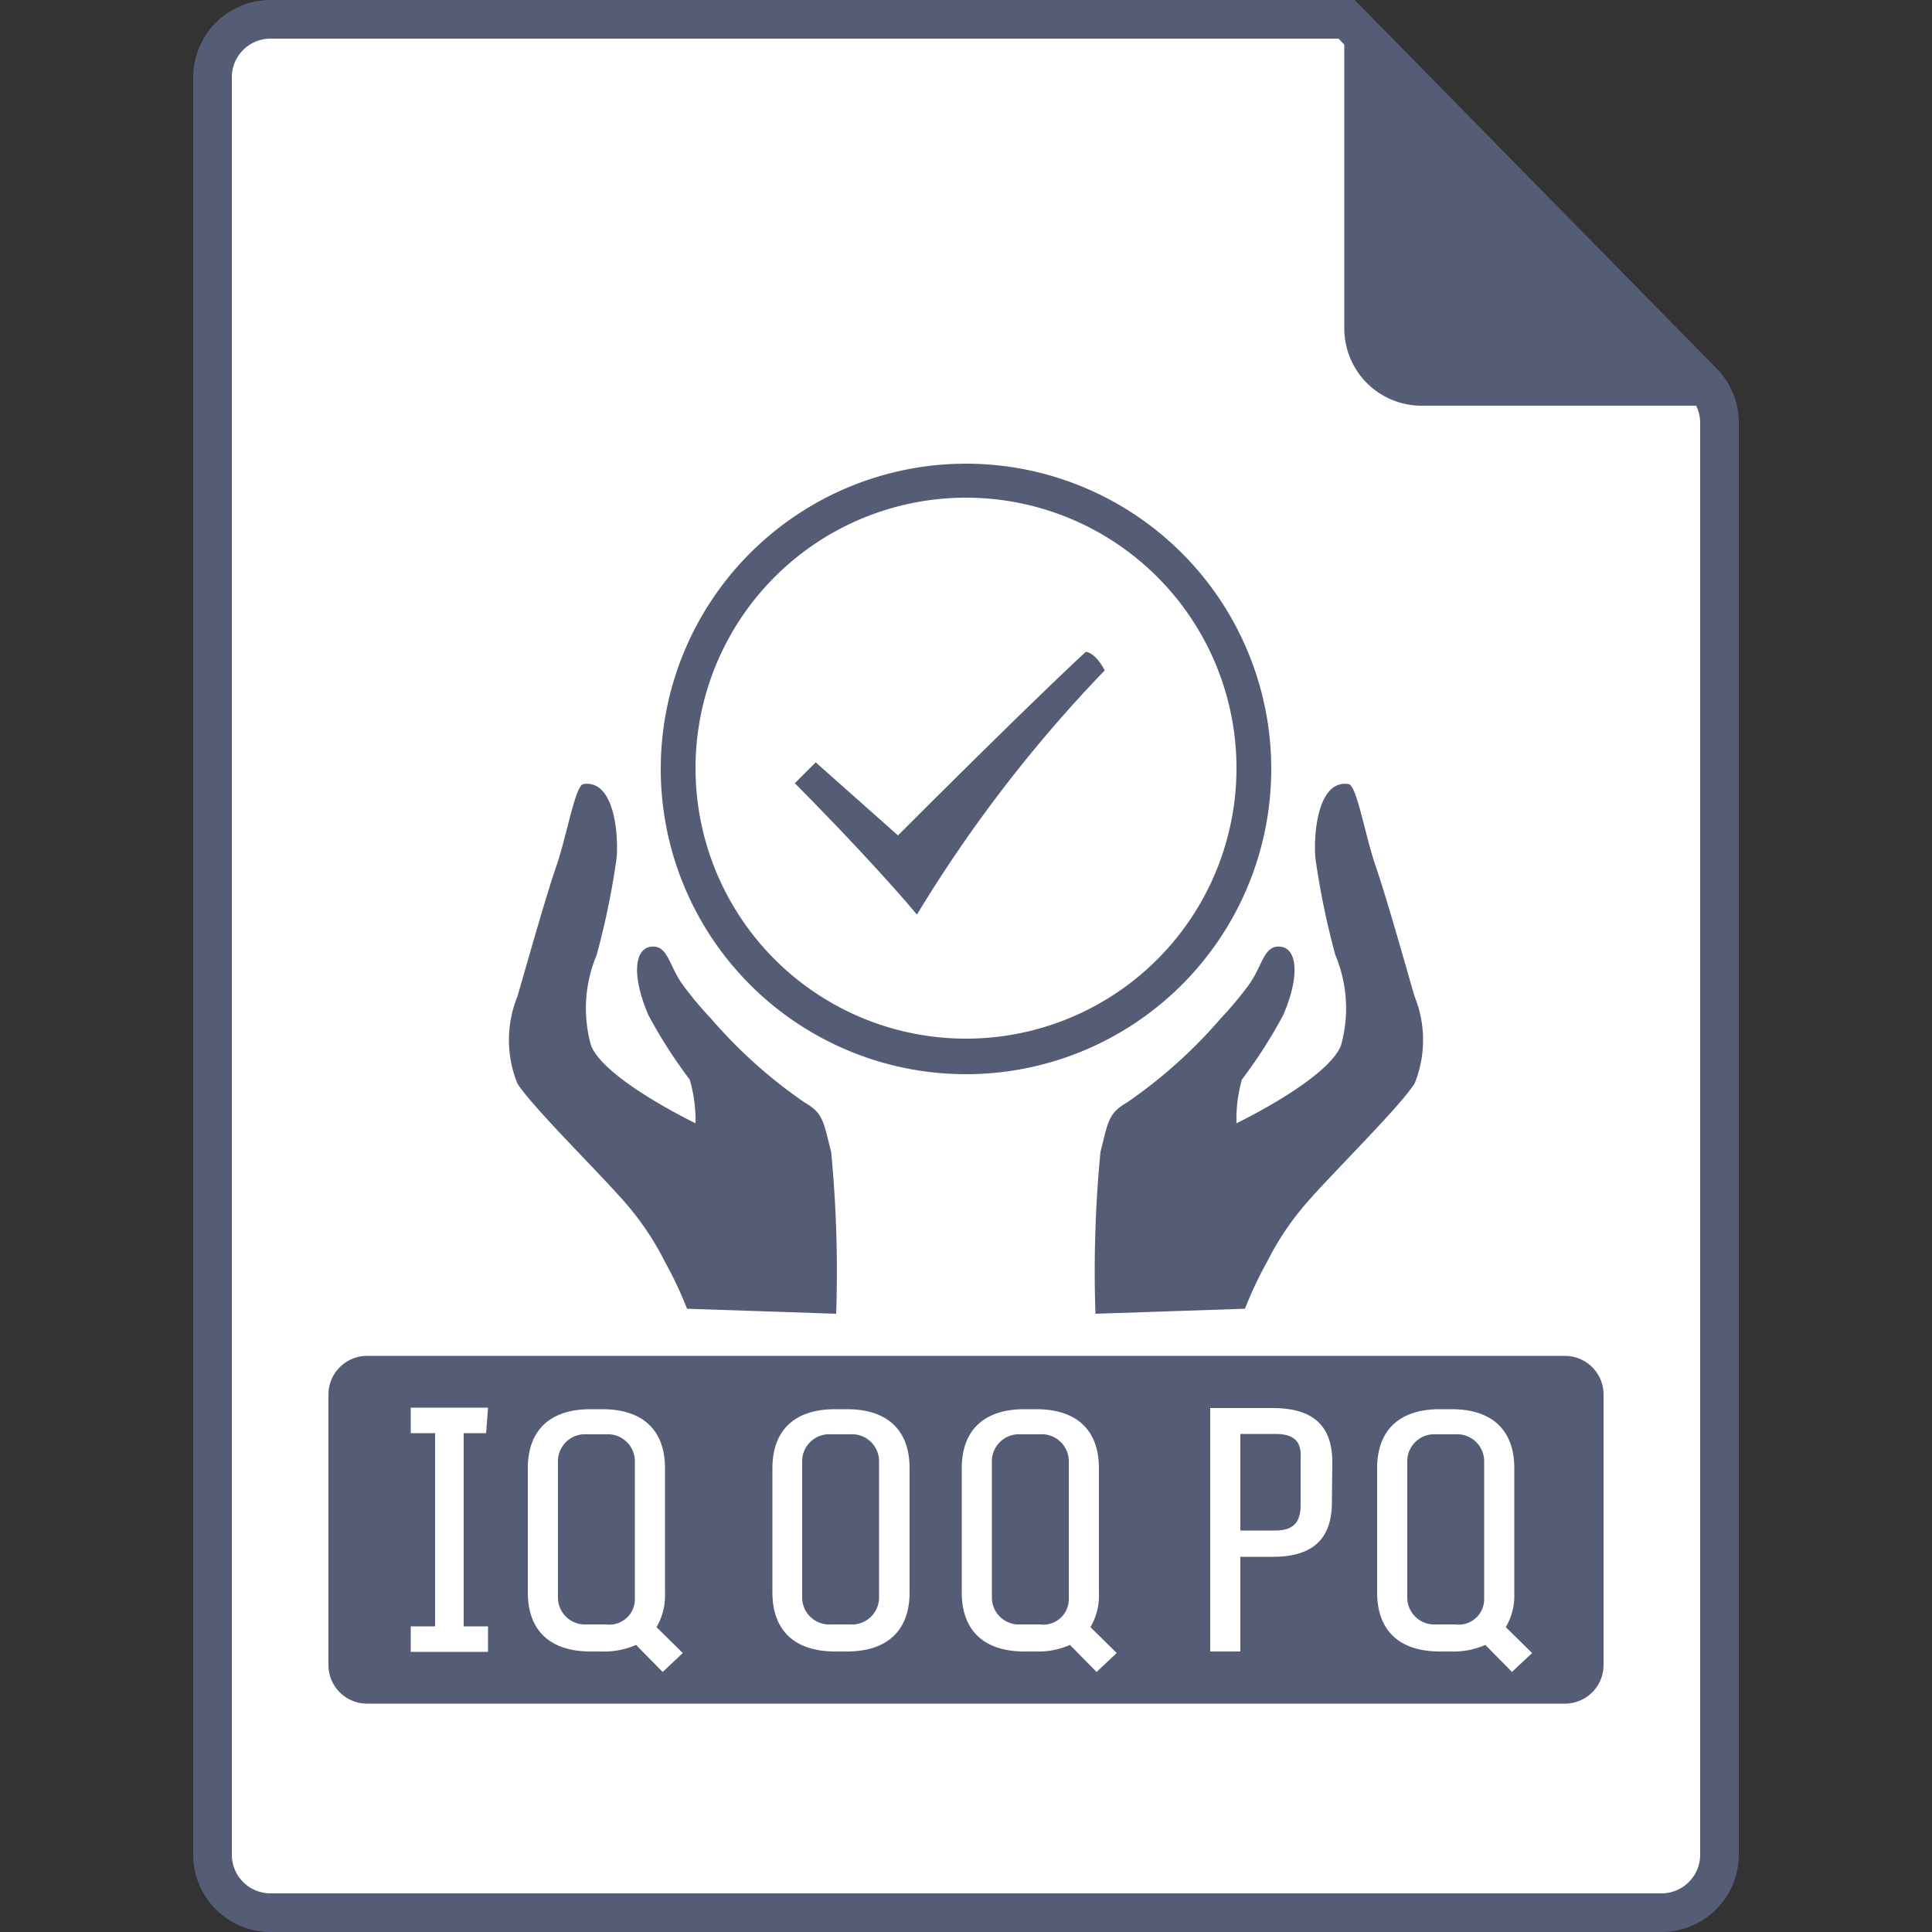
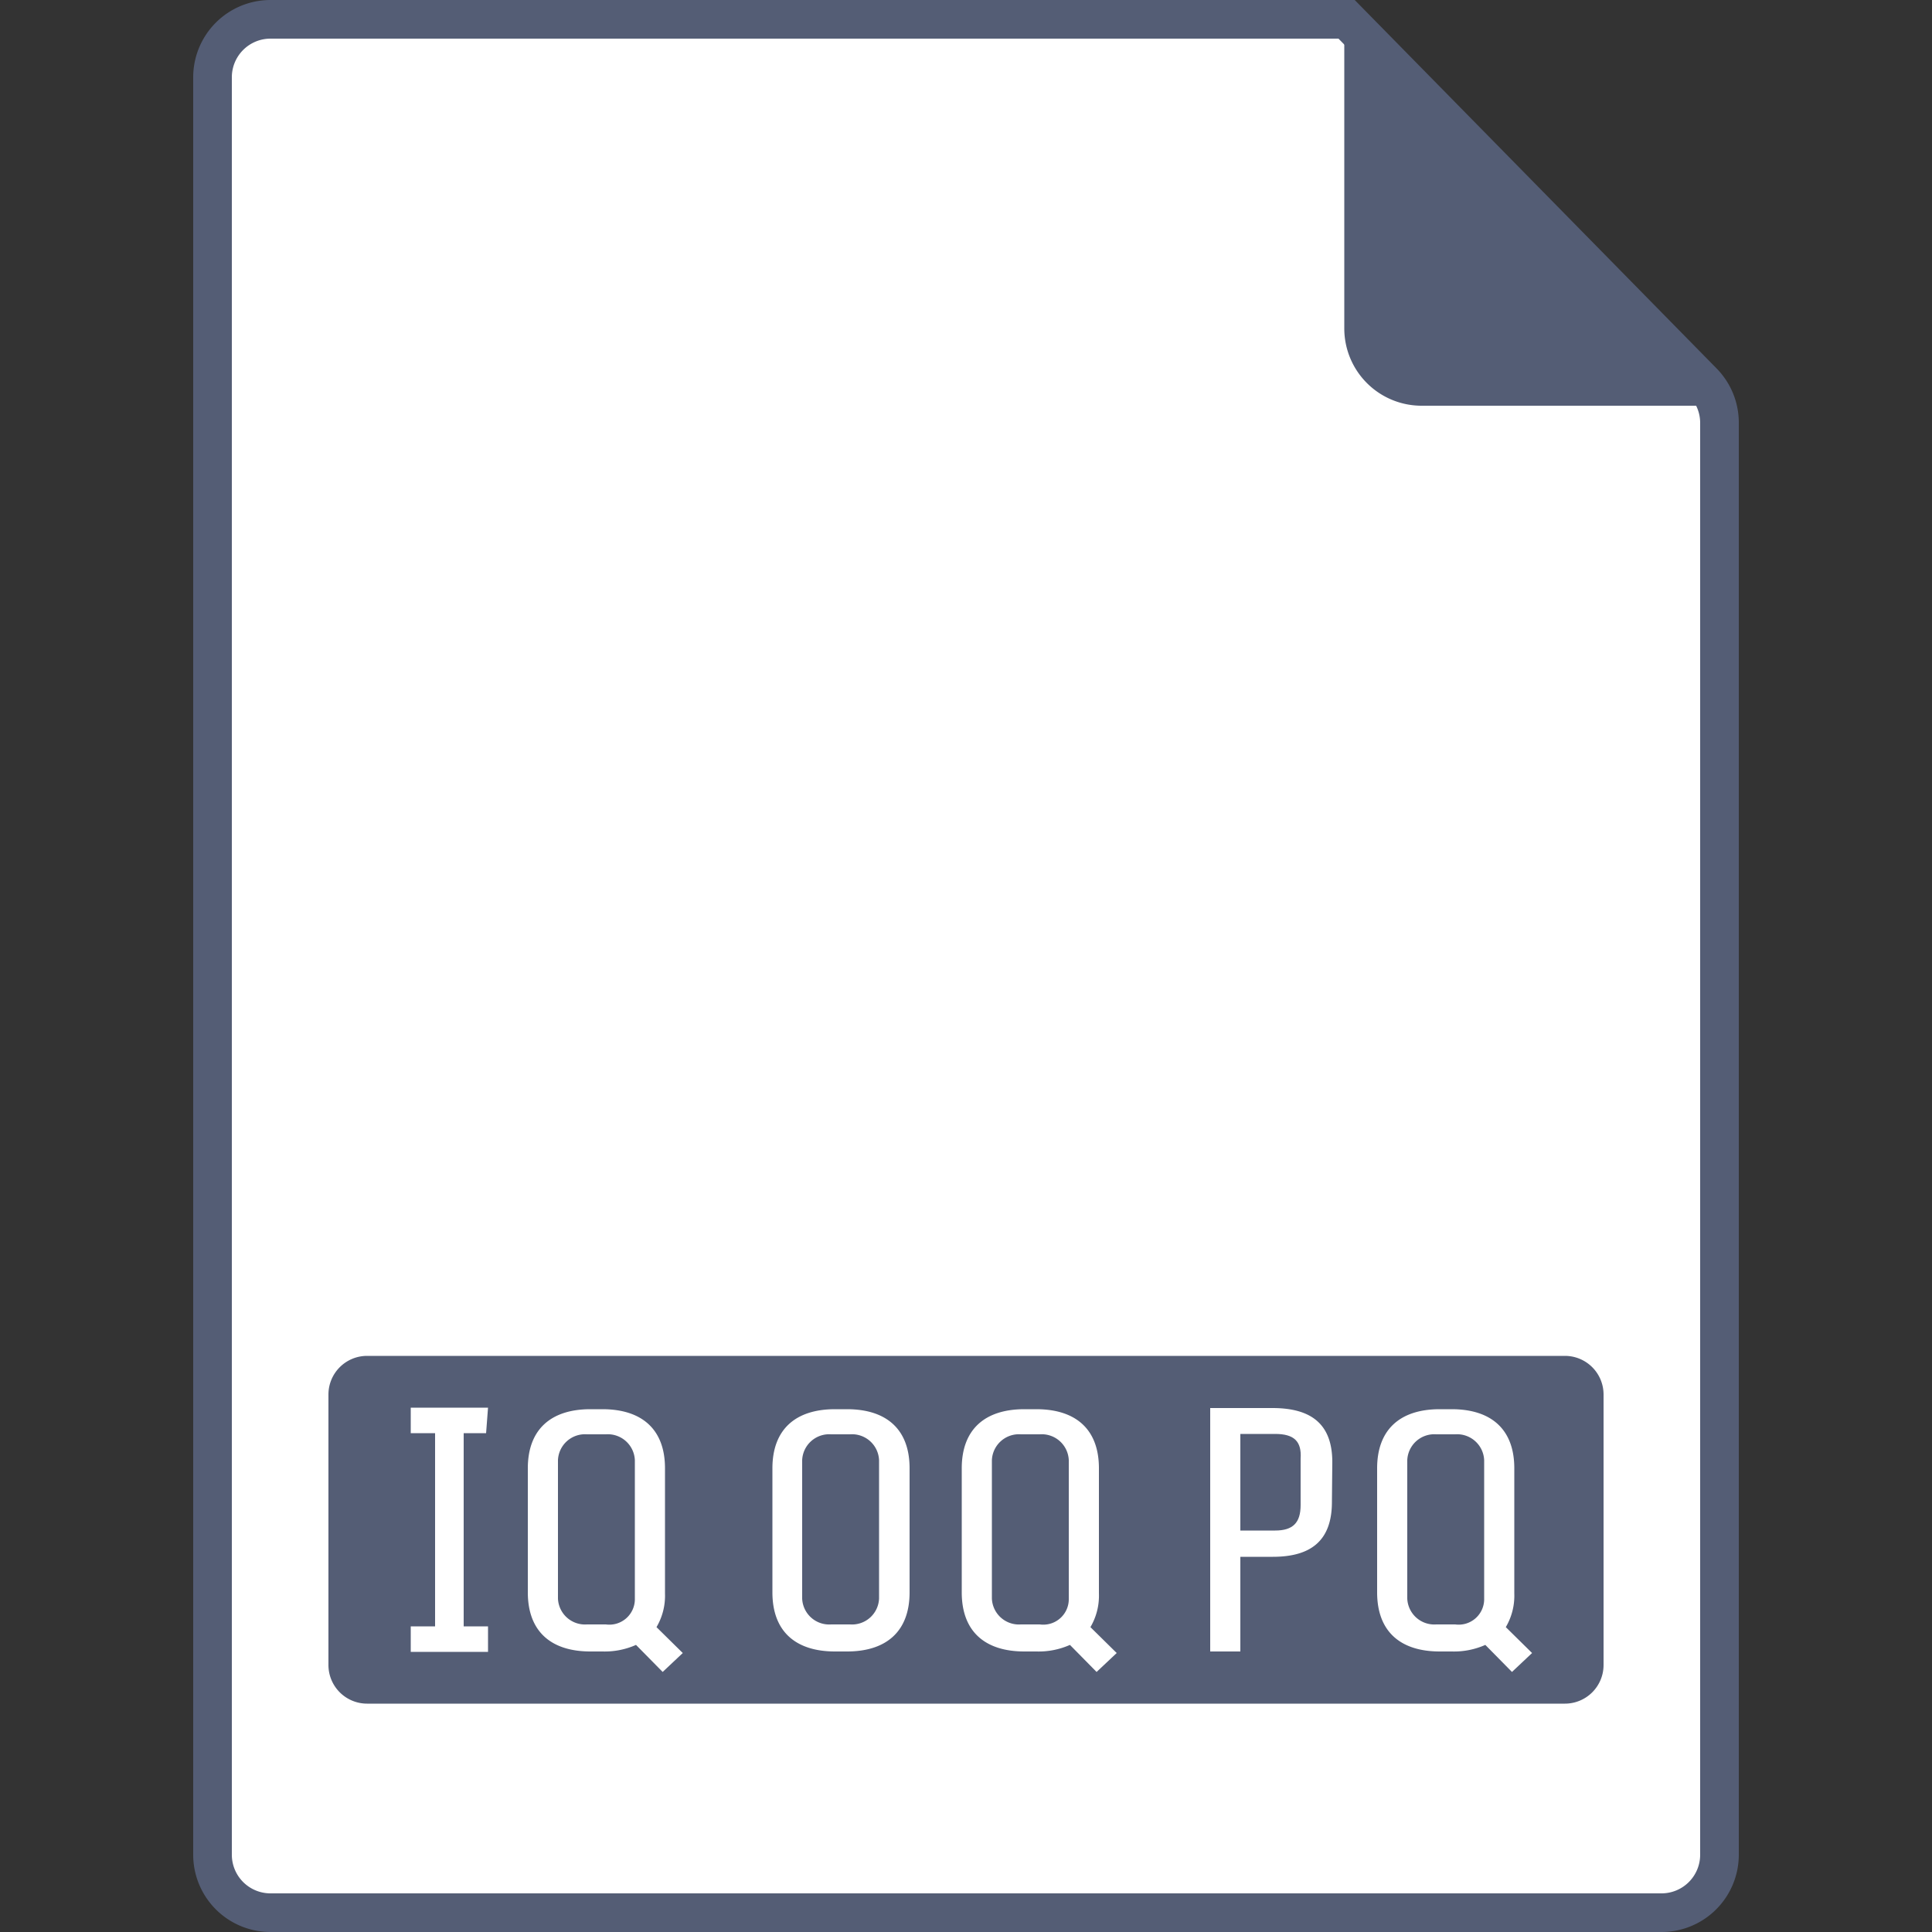
<svg xmlns="http://www.w3.org/2000/svg" viewBox="0 0 50 50">
  <rect x="0" y="0" width="50" height="50" fill="#333333" stroke="none" />
  <defs>
    <style>.cls-1{opacity:0;}.cls-2{fill:#fff;}.cls-3{fill:#545d75;}</style>
  </defs>
  <title>04-GMP-MB</title>
  <g id="Layer_2" data-name="Layer 2">
    <g id="Background">
      <g class="cls-1">
        <rect class="cls-2" width="50" height="50" />
      </g>
      <g class="cls-1">
-         <rect class="cls-2" width="50" height="50" />
-       </g>
+         </g>
    </g>
    <g id="Contents_Blue-White" data-name="Contents Blue-White">
      <path class="cls-2" d="M7,49.5A1.5,1.5,0,0,1,5.5,48V2A1.5,1.5,0,0,1,7,.5H34.85l9.22,9.39a1.5,1.5,0,0,1,.43,1.05V48A1.5,1.5,0,0,1,43,49.5Z" />
      <path class="cls-3" d="M34.64,1l9.07,9.24a1,1,0,0,1,.29.7V48a1,1,0,0,1-1,1H7a1,1,0,0,1-1-1V2A1,1,0,0,1,7,1H34.64m.42-1H7A2,2,0,0,0,5,2V48a2,2,0,0,0,2,2H43a2,2,0,0,0,2-2V10.94a2,2,0,0,0-.57-1.4L35.06,0Z" />
-       <path class="cls-3" d="M17.78,33.87l3.86.13a32.25,32.25,0,0,0-.13-4.19c-.2-.78-.2-1-.69-1.28a12.67,12.67,0,0,1-2.42-2.17,9.31,9.31,0,0,1-.72-.86c-.37-.5-.39-1.05-.83-1s-.5.77-.07,1.77a12.78,12.78,0,0,0,1.07,1.67A3.79,3.79,0,0,1,18,29.07s-2.33-1.12-2.7-2a3.55,3.55,0,0,1,.14-2.35,20.15,20.15,0,0,0,.52-2.53c.05-.76-.11-2-.85-1.9-.22,0-.43,1.31-.72,2.15s-.8,2.67-1,3.35a3,3,0,0,0,0,2.25c.38.6,2.05,2.24,2.76,3.05a7.29,7.29,0,0,1,1.06,1.57A9.7,9.7,0,0,1,17.78,33.87Z" />
-       <path class="cls-3" d="M25,12.88a7,7,0,1,1-7,7,7,7,0,0,1,7-7M25,12a7.9,7.9,0,1,0,7.9,7.9A7.9,7.9,0,0,0,25,12Z" />
-       <path class="cls-3" d="M23.73,23.67s-1-1.22-3.16-3.4l.54-.54,2.13,1.89c3.64-3.64,4.86-4.75,4.86-4.75s.24,0,.49.48A35.87,35.87,0,0,0,23.73,23.67Z" />
-       <path class="cls-3" d="M32.22,33.87,28.35,34a32.25,32.25,0,0,1,.13-4.19c.2-.78.2-1,.69-1.28a12.67,12.67,0,0,0,2.42-2.17,9.31,9.31,0,0,0,.72-.86c.37-.5.39-1.05.83-1s.5.77.07,1.77a12.78,12.78,0,0,1-1.07,1.67A3.79,3.79,0,0,0,32,29.07s2.33-1.12,2.7-2a3.55,3.55,0,0,0-.14-2.35,20.15,20.15,0,0,1-.52-2.53c-.05-.76.11-2,.85-1.9.22,0,.43,1.31.72,2.15s.8,2.67,1,3.35a3,3,0,0,1,0,2.25c-.38.6-2.05,2.24-2.76,3.05a7.29,7.29,0,0,0-1.06,1.57A9.7,9.7,0,0,0,32.22,33.87Z" />
      <path class="cls-3" d="M22,37.12h-.49a.7.7,0,0,0-.75.67v3.58a.7.7,0,0,0,.75.67H22a.7.7,0,0,0,.75-.67V37.79A.7.7,0,0,0,22,37.12Z" />
      <path class="cls-3" d="M33,37.11H32.1v2.5H33c.46,0,.66-.2.66-.66v-1.2C33.69,37.3,33.49,37.11,33,37.11Z" />
      <path class="cls-3" d="M15.68,37.12h-.49a.7.7,0,0,0-.75.67v3.58a.7.7,0,0,0,.75.67h.49a.66.66,0,0,0,.75-.67V37.79A.7.7,0,0,0,15.68,37.12Z" />
      <path class="cls-3" d="M26.91,37.12h-.49a.7.7,0,0,0-.75.67v3.58a.7.7,0,0,0,.75.67h.49a.66.66,0,0,0,.75-.67V37.79A.7.7,0,0,0,26.91,37.12Z" />
      <path class="cls-3" d="M37.66,37.12h-.49a.7.7,0,0,0-.75.67v3.58a.7.7,0,0,0,.75.67h.49a.66.66,0,0,0,.75-.67V37.79A.7.7,0,0,0,37.66,37.12Z" />
      <path class="cls-3" d="M40.5,35.09H9.5a1,1,0,0,0-1,1v7a1,1,0,0,0,1,1h31a1,1,0,0,0,1-1v-7A1,1,0,0,0,40.5,35.09Zm-27.92,2H12v5h.63v.66h-2v-.66h.63v-5h-.63v-.66h2Zm4.57,6.18-.69-.7a2,2,0,0,1-.87.17h-.31c-1,0-1.62-.5-1.62-1.53V38c0-1,.59-1.53,1.62-1.53h.31c1,0,1.62.5,1.62,1.53v3.24a1.6,1.6,0,0,1-.22.87l.68.67Zm6.39-2.06c0,1-.59,1.53-1.62,1.53h-.31c-1,0-1.62-.5-1.62-1.53V38c0-1,.59-1.53,1.62-1.53h.31c1,0,1.62.5,1.62,1.53Zm4.84,2.06-.69-.7a2,2,0,0,1-.87.17h-.31c-1,0-1.62-.5-1.62-1.53V38c0-1,.59-1.53,1.62-1.53h.31c1,0,1.62.5,1.62,1.53v3.24a1.6,1.6,0,0,1-.22.87l.68.67Zm6.09-4.4c0,1-.54,1.42-1.53,1.42H32.1v2.45h-.78v-6.3h1.61c1,0,1.55.41,1.55,1.4Zm4.66,4.4-.69-.7a2,2,0,0,1-.87.17h-.31c-1,0-1.62-.5-1.62-1.53V38c0-1,.59-1.53,1.62-1.53h.31c1,0,1.62.5,1.62,1.53v3.24a1.6,1.6,0,0,1-.22.87l.68.67Z" />
      <path class="cls-3" d="M34.79.83V8.5a2,2,0,0,0,2,2h7.5" />
    </g>
  </g>
</svg>